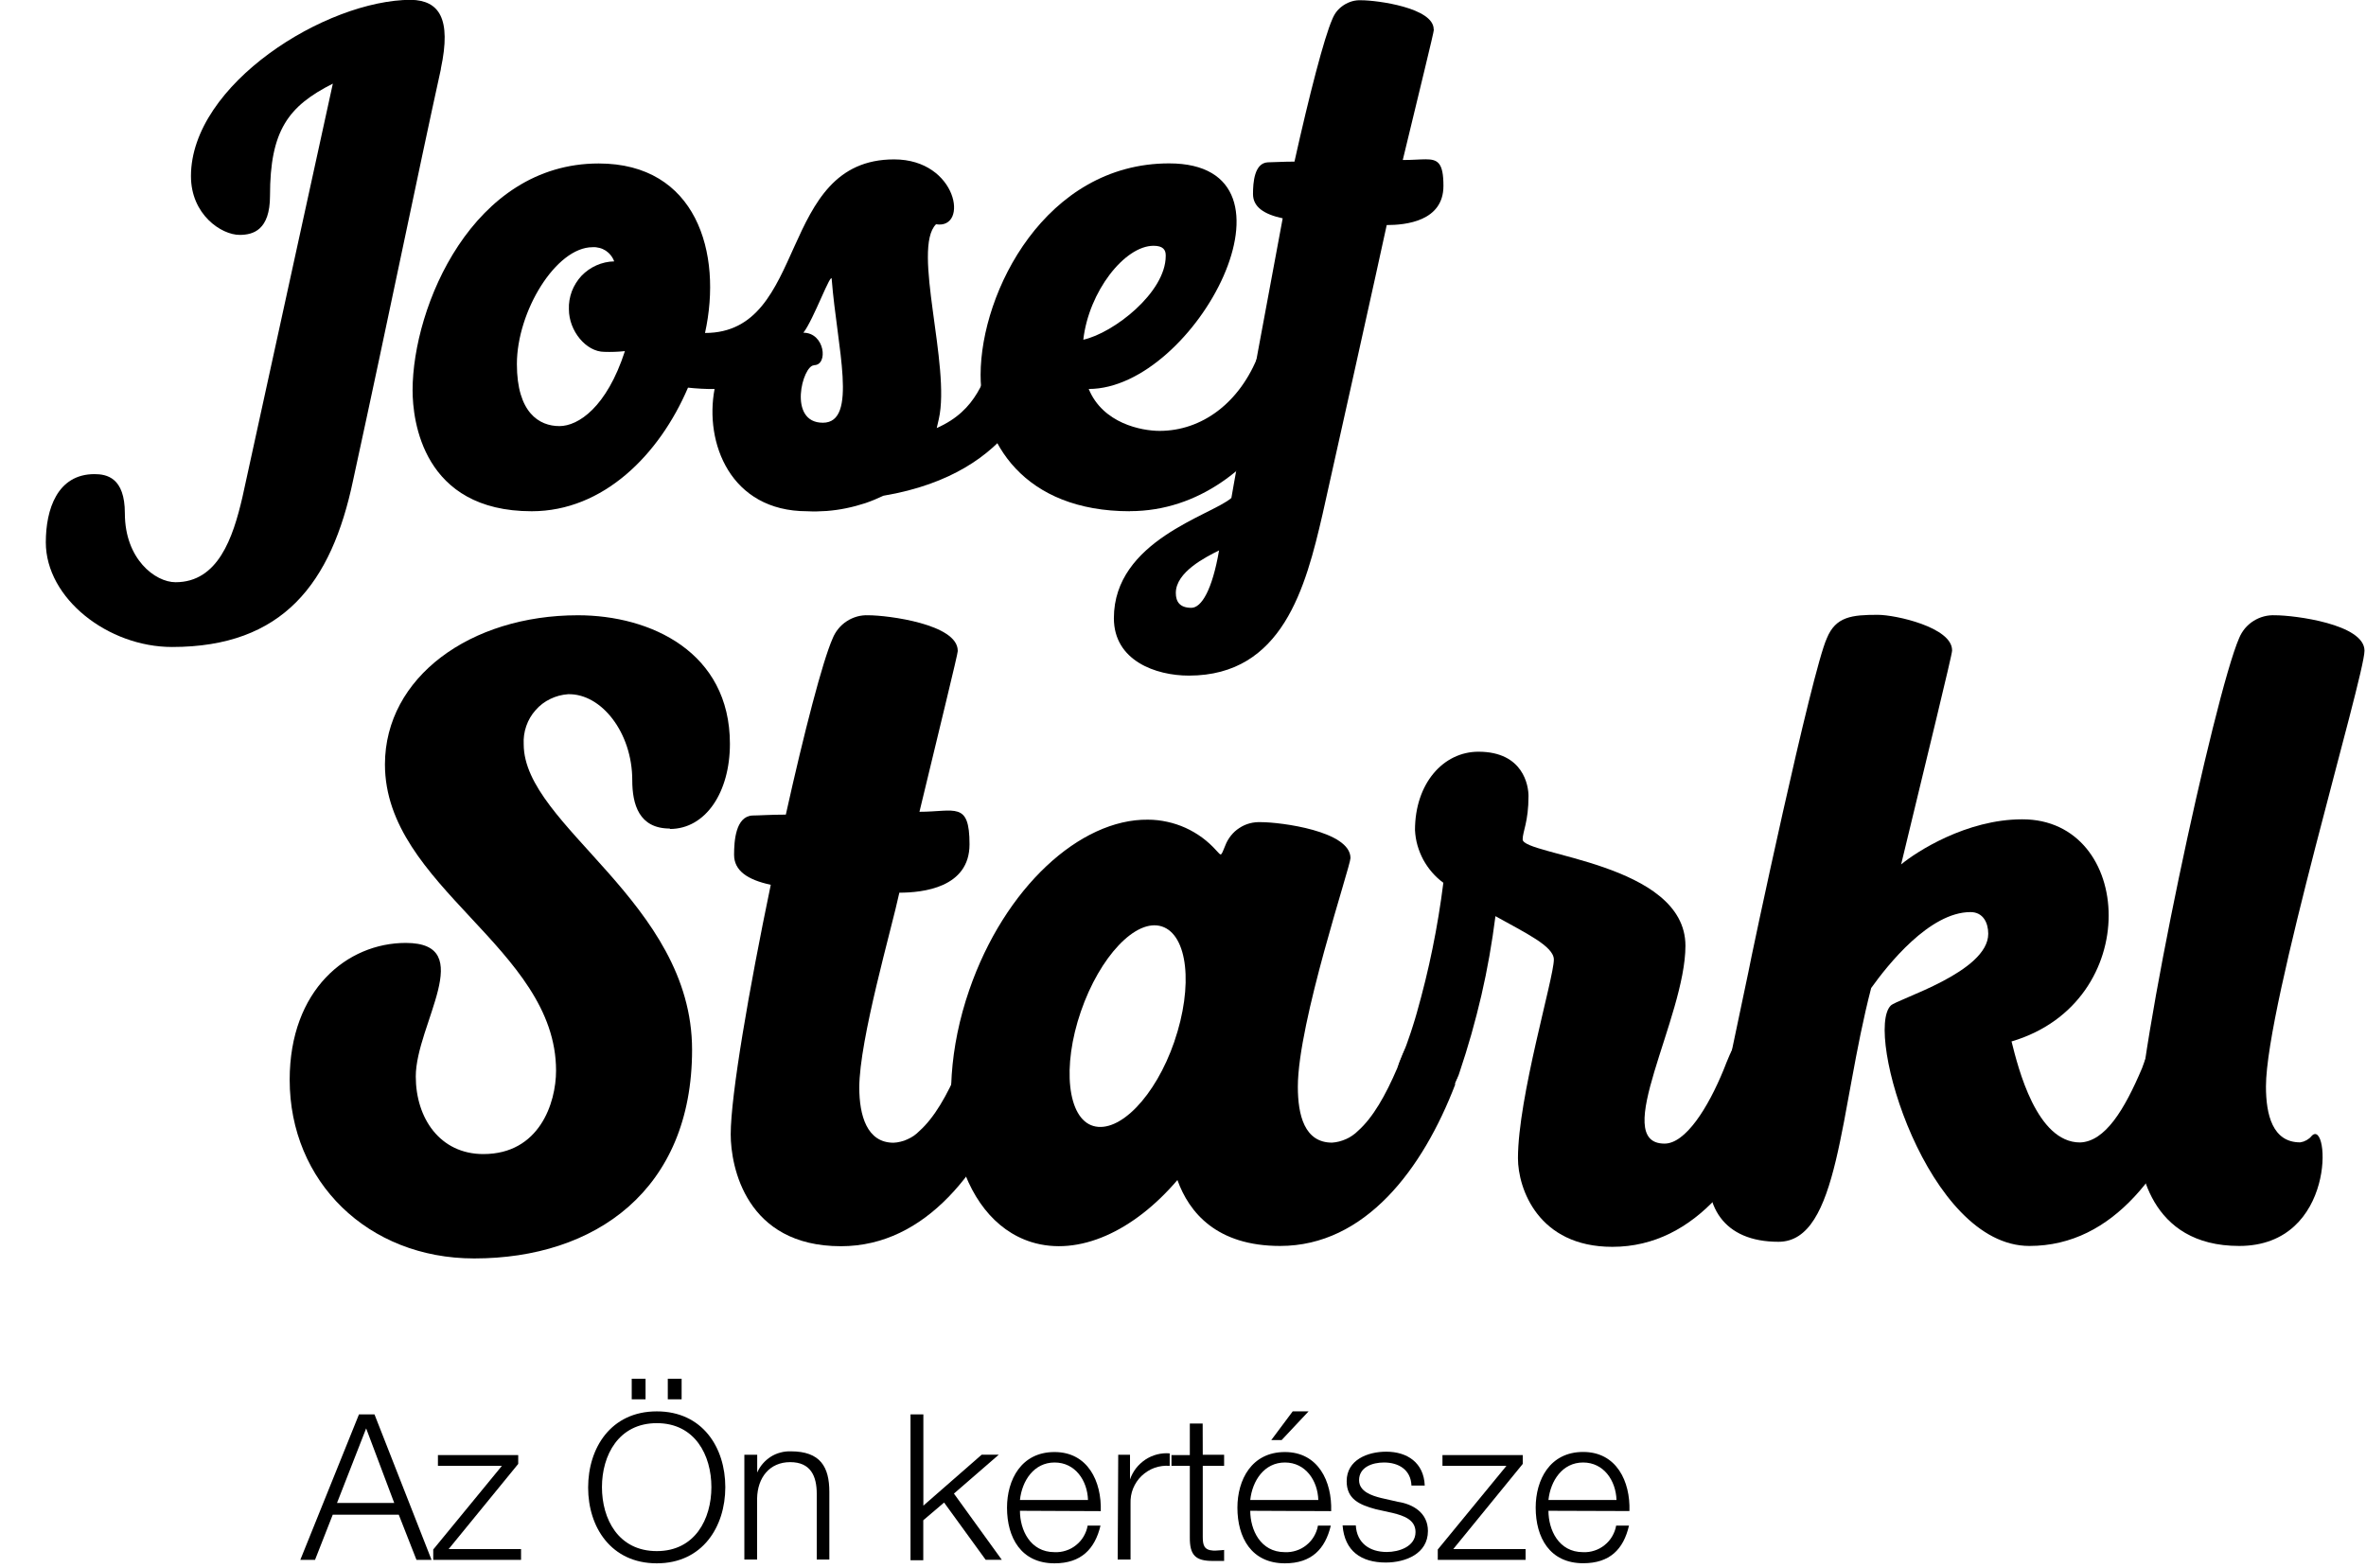
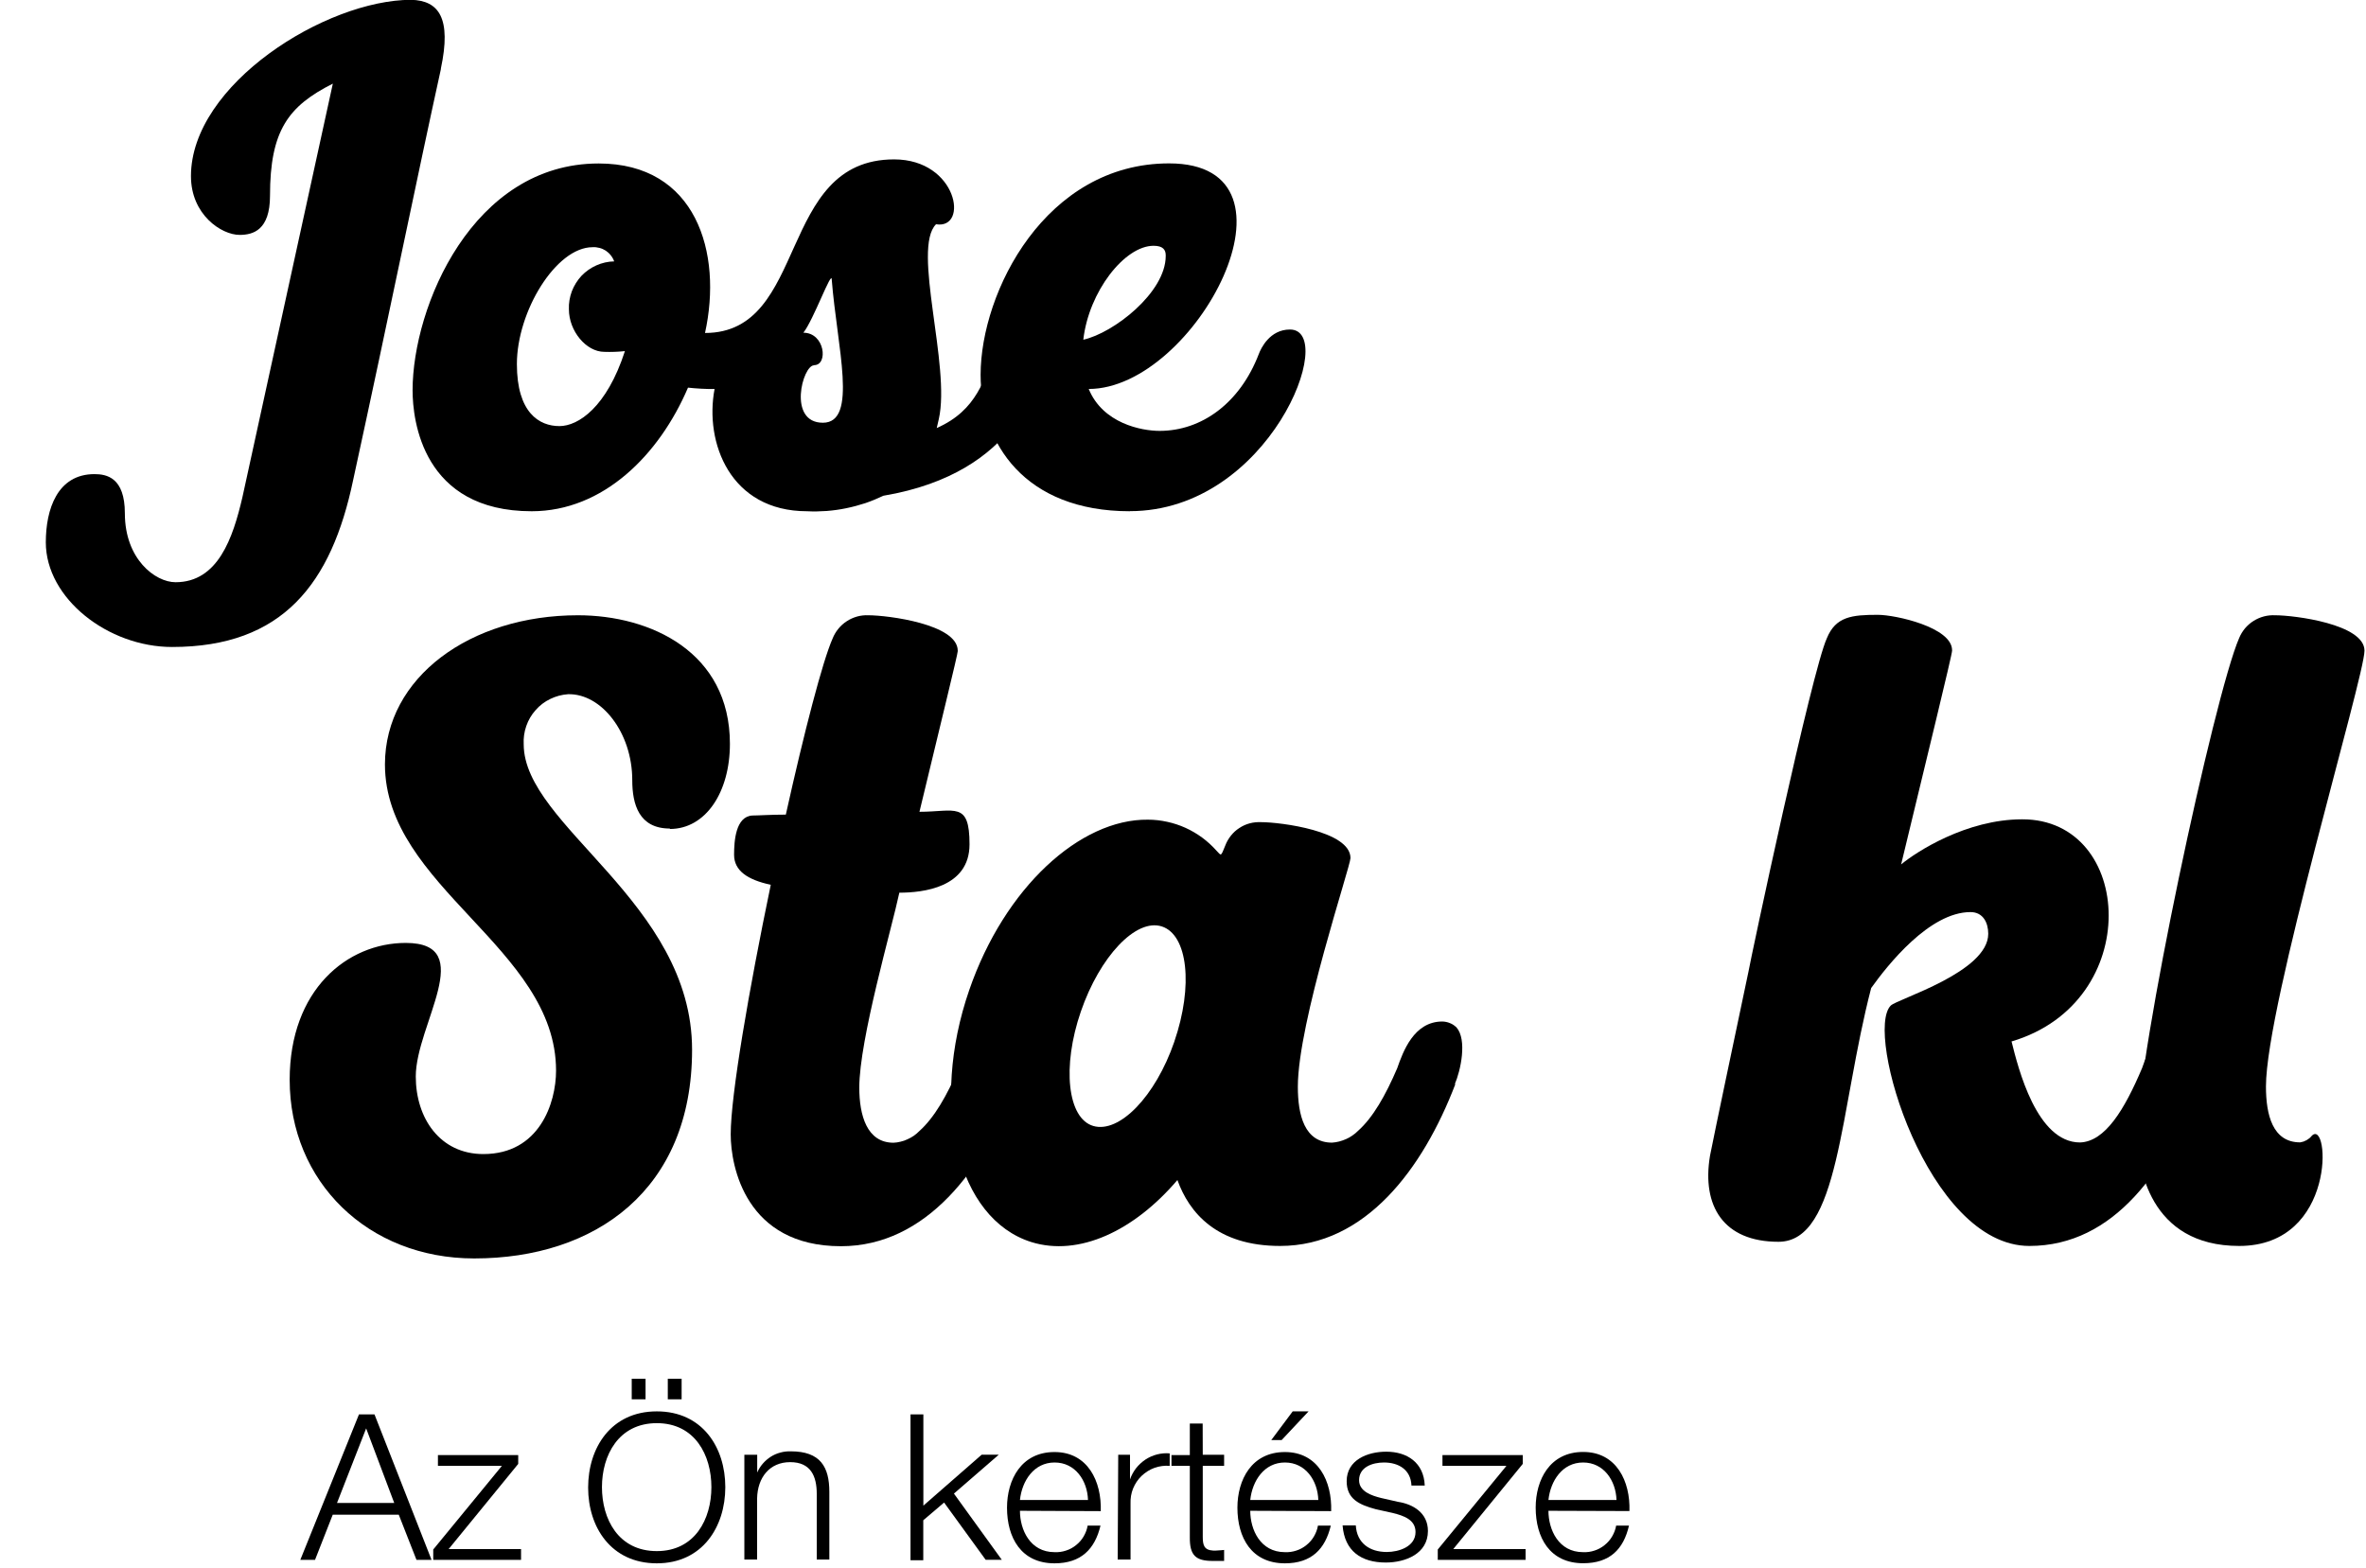
<svg xmlns="http://www.w3.org/2000/svg" version="1.2" baseProfile="tiny-ps" viewBox="0 0 267 177" width="267" height="177">
  <title>logo_hu-svg</title>
  <style>
		tspan { white-space:pre }
		.shp0 { fill: #000000 } 
	</style>
  <g id="Layer">
    <path id="Layer" class="shp0" d="M49.76 7.77C47.09 19.89 44 35.14 39.85 54.19C37.41 65.85 31.92 73.02 19.42 73.02C12.18 73.02 5.17 67.53 5.17 61.21C5.17 57.48 6.47 53.51 10.66 53.51C12.03 53.51 14.09 53.89 14.09 57.93C14.09 63.11 17.52 65.71 19.81 65.71C24.61 65.71 26.29 60.71 27.36 56.1L37.56 9.44C32.56 11.96 30.47 14.7 30.47 22.09C30.47 25.98 28.56 26.51 27.04 26.51C24.98 26.51 21.55 24.22 21.55 19.88C21.55 9.51 36.8 -0.02 46.4 -0.02C49.53 0.06 50.97 2.04 49.75 7.75" />
    <path id="Layer" fill-rule="evenodd" class="shp0" d="M117.6 40.7C117.22 42.61 115.16 53.35 99.69 55.95C99.02 56.27 98.34 56.55 97.64 56.79C96.93 57.02 96.22 57.21 95.49 57.36C94.77 57.51 94.04 57.61 93.3 57.67C92.56 57.72 91.82 57.74 91.08 57.7C82.39 57.7 79.49 49.93 80.64 43.9C80.39 43.9 80.14 43.9 79.89 43.9C79.64 43.89 79.39 43.88 79.14 43.87C78.89 43.86 78.64 43.84 78.39 43.82C78.14 43.8 77.89 43.78 77.64 43.75C74.38 51.37 68.05 57.7 60 57.7C47.7 57.7 46.56 47.44 46.56 44.06C46.56 34.61 53.34 18.45 67.56 18.45C78.56 18.45 81.56 28.51 79.56 37.58C91.3 37.58 87.64 17.99 100.9 17.99C108.07 17.99 109.36 25.92 105.63 25.31C102.88 28.05 107.31 41.31 105.94 47.31C105.86 47.69 105.79 48 105.71 48.31C110.36 46.25 110.97 42.75 112.49 39.54C114.01 36.33 118.36 36.11 117.49 40.68M70.49 39.63C70.3 39.65 70.11 39.67 69.92 39.68C69.73 39.7 69.54 39.71 69.35 39.71C69.16 39.72 68.96 39.72 68.77 39.72C68.58 39.72 68.39 39.72 68.2 39.71C66.14 39.71 64.2 37.35 64.2 34.91C64.17 34.22 64.29 33.53 64.53 32.88C64.78 32.23 65.15 31.64 65.62 31.13C66.1 30.63 66.67 30.23 67.3 29.95C67.93 29.67 68.62 29.51 69.31 29.5C69.22 29.25 69.09 29.02 68.93 28.82C68.77 28.61 68.58 28.44 68.36 28.29C68.14 28.15 67.9 28.04 67.65 27.98C67.39 27.91 67.13 27.88 66.87 27.9C62.75 27.9 58.33 35.14 58.33 41.09C58.33 46.58 60.85 48.09 63.13 48.09C65.26 48.09 68.47 45.96 70.52 39.63L70.49 39.63ZM91.86 41.23C90.57 41.23 88.86 47.71 92.86 47.71C96.86 47.71 94.46 39.17 93.86 31.55C93.86 30.41 91.8 36.12 90.66 37.55C93.1 37.55 93.48 41.21 91.88 41.21L91.86 41.23Z" />
    <path id="Layer" fill-rule="evenodd" class="shp0" d="M127.51 57.7C115.62 57.7 110.66 50 110.66 42.3C110.67 32.93 118 18.44 131.93 18.44C148.32 18.44 134.93 43.9 122.86 43.9C124.46 47.79 128.81 48.63 130.86 48.63C135.59 48.63 139.93 45.51 142.06 39.94C142.29 39.33 143.28 37.19 145.57 37.19C151.06 37.19 143.28 57.69 127.5 57.69M131.55 28.89L131.55 28.81C131.55 28.2 131.25 27.74 130.18 27.74C126.9 27.74 122.86 32.93 122.25 38.34C125.68 37.58 131.55 33.01 131.55 28.89Z" />
-     <path id="Layer" fill-rule="evenodd" class="shp0" d="M161.81 3.35C161.81 3.66 160.13 10.44 158.3 18.06C159.37 18.06 160.21 17.98 160.89 17.98C162.26 17.98 162.89 18.36 162.89 20.98C162.89 24.98 158.62 25.4 156.49 25.4C156.03 27.61 149.63 56.4 149.25 58.03C147.35 66.26 144.75 76.25 134.16 76.25C130.43 76.25 125.7 74.57 125.7 69.77C125.7 61 136.7 58.18 138.96 56.2C138.96 56.2 140.26 48.65 144.75 24.64C142.61 24.18 141.4 23.34 141.4 21.9C141.4 20.6 141.55 18.39 143.08 18.32C143.61 18.32 144.76 18.24 146.08 18.24C147.76 10.69 149.43 4.24 150.35 2.16C150.48 1.84 150.65 1.53 150.87 1.26C151.09 0.99 151.36 0.76 151.65 0.57C151.94 0.38 152.26 0.24 152.6 0.14C152.93 0.05 153.28 0.01 153.63 0.03C155.38 0.03 161.79 0.87 161.79 3.31M137.57 62.12C136.05 62.88 132.69 64.56 132.69 66.92C132.69 67.92 133.15 68.6 134.44 68.6C135.58 68.6 136.8 66.6 137.57 62.12Z" />
    <path id="Layer" class="shp0" d="M75.59 93.51C72.11 93.51 71.35 90.78 71.35 88.05C71.35 82.68 67.86 78.25 64.1 78.35C63.4 78.4 62.72 78.58 62.09 78.89C61.46 79.19 60.9 79.62 60.44 80.15C59.97 80.67 59.62 81.28 59.39 81.94C59.16 82.6 59.06 83.3 59.1 84C59.1 93.23 78.1 101.81 78.1 118.48C78.1 134.31 67.17 142.03 53.51 142.03C41.51 142.03 32.69 133.36 32.69 121.87C32.69 111.7 39.19 106.42 45.79 106.42C53.99 106.42 46.92 115.65 46.92 121.49C46.92 126.2 49.65 130.25 54.55 130.25C60.86 130.25 62.75 124.5 62.75 120.83C62.75 106.98 43.44 100.1 43.44 86.26C43.46 76.44 53.07 69.44 65.22 69.44C73.42 69.44 82.37 73.59 82.37 83.95C82.37 89.41 79.64 93.56 75.59 93.56" />
    <path id="Layer" class="shp0" d="M108.09 73.44C108.09 73.82 106.02 82.2 103.76 91.62C107.76 91.62 109.41 90.39 109.41 95.29C109.41 100.19 104.13 100.75 101.49 100.75C100.64 104.75 96.97 117.33 96.97 122.75C96.97 125.86 97.82 128.97 100.83 128.97C101.1 128.96 101.37 128.92 101.64 128.85C101.91 128.79 102.16 128.7 102.41 128.58C102.66 128.47 102.9 128.34 103.13 128.18C103.35 128.02 103.56 127.85 103.75 127.65C105.44 126.14 106.86 123.65 108.18 120.58C108.84 118.7 110.07 115.3 113.27 115.3C113.42 115.3 113.56 115.32 113.71 115.35C113.85 115.38 114 115.42 114.13 115.48C114.27 115.54 114.4 115.6 114.52 115.68C114.65 115.77 114.76 115.86 114.87 115.96C116.09 117.37 115.34 120.86 114.68 122.37C111.01 131.98 104.51 140.65 94.9 140.65C84.16 140.65 82.46 131.65 82.46 128.03C82.46 123.6 84.53 111.64 86.98 99.86C84.34 99.29 82.84 98.26 82.84 96.47C82.84 94.87 83.03 92.14 84.91 92.04C85.57 92.04 86.98 91.94 88.68 91.94C90.75 82.61 92.83 74.61 93.96 72.06C94.12 71.66 94.34 71.29 94.61 70.96C94.88 70.63 95.2 70.34 95.56 70.11C95.92 69.87 96.32 69.7 96.73 69.58C97.14 69.47 97.57 69.42 98 69.44C100.17 69.44 108.08 70.44 108.08 73.44" />
    <path id="Layer" fill-rule="evenodd" class="shp0" d="M164.24 122.34C160.57 131.95 154.06 140.62 144.46 140.62C137.3 140.62 134.19 136.85 132.87 133.18C127.97 138.93 121.75 141.85 116.38 140.18C108 137.54 104.89 124.73 109.38 111.73C113.38 100.14 121.91 92.42 129.54 92.51C130.27 92.51 130.99 92.59 131.71 92.75C132.42 92.9 133.11 93.13 133.78 93.43C134.44 93.73 135.07 94.1 135.66 94.53C136.24 94.96 136.79 95.46 137.27 96C137.83 96.57 137.74 96.75 138.27 95.43C138.42 95.03 138.64 94.65 138.91 94.31C139.18 93.97 139.5 93.68 139.86 93.45C140.22 93.21 140.62 93.03 141.04 92.92C141.46 92.81 141.89 92.77 142.32 92.79C144.49 92.79 152.4 93.79 152.4 96.84C152.4 97.78 146.46 115.4 146.46 122.65C146.46 125.85 147.21 128.96 150.32 128.96C150.59 128.94 150.86 128.9 151.13 128.83C151.39 128.76 151.65 128.67 151.9 128.56C152.15 128.45 152.39 128.32 152.61 128.16C152.84 128.01 153.05 127.83 153.24 127.64C154.94 126.13 156.35 123.64 157.67 120.57C158.33 118.69 159.55 115.29 162.76 115.29C162.91 115.29 163.05 115.31 163.2 115.34C163.34 115.37 163.49 115.41 163.62 115.47C163.76 115.52 163.89 115.59 164.01 115.67C164.14 115.76 164.25 115.85 164.36 115.95C165.59 117.36 164.83 120.85 164.17 122.36M132.52 117.56C134.69 111.25 134.03 105.5 131.11 104.56C128.19 103.62 124.11 107.95 121.97 114.17C119.83 120.39 120.46 126.23 123.38 127.08C126.3 127.93 130.38 123.78 132.52 117.57L132.52 117.56Z" />
-     <path id="Layer" class="shp0" d="M201.64 120.44L201.07 122.44C197.49 132.05 191.46 140.72 181.95 140.72C173.57 140.72 171.3 134.13 171.3 130.72C171.3 123.84 175.35 110.37 175.35 108.3C175.35 106.79 172.15 105.3 168.76 103.4C168.57 104.9 168.34 106.39 168.08 107.88C167.82 109.36 167.52 110.84 167.18 112.31C166.84 113.78 166.46 115.24 166.05 116.7C165.64 118.15 165.19 119.59 164.71 121.02C164.59 121.44 164.39 121.84 164.14 122.19C163.88 122.55 163.56 122.86 163.2 123.1C162.84 123.35 162.44 123.53 162.01 123.64C161.59 123.75 161.15 123.79 160.71 123.75C158.17 123.75 157.6 120.83 157.88 120.08C158.07 119.61 158.26 119.14 158.44 118.67C158.62 118.19 158.8 117.71 158.96 117.23C159.13 116.76 159.29 116.27 159.44 115.79C159.6 115.3 159.74 114.82 159.88 114.33C160.22 113.13 160.54 111.92 160.84 110.7C161.14 109.49 161.41 108.26 161.66 107.04C161.91 105.81 162.14 104.58 162.34 103.35C162.55 102.11 162.72 100.87 162.88 99.63C162.41 99.29 161.98 98.89 161.6 98.45C161.22 98.01 160.89 97.53 160.61 97.02C160.34 96.51 160.12 95.97 159.96 95.41C159.8 94.85 159.71 94.27 159.68 93.69C159.68 88.41 162.88 84.84 166.84 84.84C171.93 84.84 172.49 88.7 172.49 89.84C172.49 92.76 171.83 93.84 171.83 94.74C171.83 96.53 190.2 97.38 190.2 106.74C190.2 114.84 181.63 129.07 187.84 129.07C190.2 129.07 192.74 125.07 194.53 120.68C195.28 118.8 196.41 115.41 199.62 115.41C202.16 115.41 202.07 118.41 201.62 120.5" />
    <path id="Layer" class="shp0" d="M220.29 73.44C220.29 73.91 217.46 85.44 214.54 97.56C216.24 96.15 221.89 92.47 228.2 92.47C240.83 92.44 242 113.11 227 117.54C227.75 120.54 229.83 128.94 234.73 128.94C237.56 128.84 239.73 125.27 241.73 120.55C242.39 118.67 243.61 115.27 246.82 115.27C250.03 115.27 249.08 120.36 248.23 122.34C244.56 131.95 238.62 140.62 229.01 140.62C217.52 140.62 210.36 116.5 213.37 113.49C214.12 112.74 224.37 109.72 224.37 105.39C224.37 104.17 223.81 102.94 222.37 102.94C217.75 102.94 213.04 108.88 211.16 111.51C207.58 125.26 207.58 140.15 200.7 140.15C194.48 140.15 192.03 136.1 192.97 130.45C193.72 126.68 195.42 118.67 197.3 109.72C197.58 108.12 204.46 75.72 206.16 72.03C207.16 69.58 208.99 69.39 211.91 69.39C213.91 69.39 220.29 70.8 220.29 73.39" />
    <path id="Layer" class="shp0" d="M266.83 73.44C266.83 76.36 255.71 113.44 255.71 122.62C255.71 125.82 256.46 128.93 259.57 128.93C259.7 128.91 259.82 128.88 259.95 128.84C260.07 128.79 260.19 128.74 260.3 128.68C260.41 128.61 260.52 128.54 260.62 128.46C260.72 128.37 260.81 128.28 260.89 128.18C262.89 126.18 263.72 140.62 252.69 140.62C242.52 140.62 241.2 131.62 241.2 128C241.2 119 249.87 78.45 252.69 72C252.85 71.61 253.08 71.24 253.35 70.91C253.63 70.59 253.95 70.3 254.31 70.08C254.67 69.85 255.07 69.68 255.48 69.57C255.9 69.46 256.32 69.42 256.75 69.44C258.92 69.44 266.83 70.44 266.83 73.44Z" />
  </g>
  <path id="Layer" fill-rule="evenodd" class="shp0" d="M40.51 159.63L42.26 159.63L48.7 176.05L47 176.05L45 170.95L37.55 170.95L35.55 176.05L33.89 176.05L40.51 159.63ZM38.03 169.63L44.49 169.63L41.32 161.21L38.03 169.63Z" />
  <path id="Layer" class="shp0" d="M50.63 174.83L58.8 174.83L58.8 176.05L48.89 176.05L48.89 174.88L56.64 165.44L49.42 165.44L49.42 164.22L58.48 164.22L58.48 165.22L50.63 174.83Z" />
  <path id="Layer" fill-rule="evenodd" class="shp0" d="M74.12 159.29C79.27 159.29 81.85 163.36 81.85 167.84C81.85 172.32 79.27 176.44 74.12 176.44C68.97 176.44 66.37 172.37 66.37 167.89C66.37 163.41 68.94 159.29 74.12 159.29ZM74.12 175.06C78.44 175.06 80.28 171.43 80.28 167.84C80.28 164.25 78.44 160.62 74.12 160.62C69.8 160.62 67.93 164.25 67.93 167.84C67.93 171.43 69.77 175.06 74.12 175.06ZM71.29 157.93L71.29 155.61L72.85 155.61L72.85 157.93L71.29 157.93ZM75.36 157.93L75.36 155.61L76.92 155.61L76.92 157.93L75.36 157.93Z" />
  <path id="Layer" class="shp0" d="M84 164.19L85.45 164.19L85.45 166.19L85.45 166.19C85.61 165.83 85.82 165.49 86.08 165.19C86.34 164.89 86.64 164.63 86.98 164.41C87.31 164.2 87.68 164.04 88.06 163.94C88.45 163.83 88.84 163.79 89.24 163.8C92.57 163.8 93.59 165.55 93.59 168.38L93.59 176.01L92.17 176.01L92.17 168.61C92.17 166.61 91.5 165.02 89.17 165.02C86.84 165.02 85.49 166.77 85.44 169.09L85.44 176.01L84 176.01L84 164.19Z" />
  <path id="Layer" class="shp0" d="M102.75 159.63L104.2 159.63L104.2 169.93L110.78 164.18L112.71 164.18L107.65 168.57L113.05 176.04L111.23 176.04L106.54 169.58L104.19 171.58L104.19 176.09L102.75 176.09L102.75 159.63Z" />
  <path id="Layer" fill-rule="evenodd" class="shp0" d="M115.1 170.51C115.1 172.63 116.23 175.18 119.01 175.18C119.45 175.2 119.88 175.14 120.3 175C120.71 174.87 121.1 174.66 121.44 174.38C121.78 174.11 122.07 173.78 122.29 173.4C122.51 173.02 122.67 172.61 122.74 172.18L124.19 172.18C123.56 174.83 122 176.44 119 176.44C115.23 176.44 113.64 173.54 113.64 170.16C113.64 167.03 115.23 163.88 119 163.88C122.77 163.88 124.33 167.21 124.22 170.55L115.1 170.51ZM122.78 169.29C122.71 167.11 121.35 165.06 119.01 165.06C116.67 165.06 115.33 167.13 115.1 169.29L122.78 169.29Z" />
  <path id="Layer" class="shp0" d="M126.19 164.19L127.52 164.19L127.52 166.97L127.52 166.97C127.68 166.51 127.91 166.09 128.2 165.71C128.5 165.33 128.86 165 129.26 164.73C129.66 164.47 130.1 164.27 130.57 164.15C131.04 164.03 131.52 163.99 132 164.03L132 165.44C131.42 165.39 130.84 165.47 130.29 165.66C129.75 165.86 129.25 166.17 128.83 166.57C128.41 166.97 128.09 167.46 127.87 167.99C127.65 168.53 127.56 169.11 127.58 169.69L127.58 176.01L126.13 176.01L126.19 164.19Z" />
  <path id="Layer" class="shp0" d="M135.73 164.19L138.14 164.19L138.14 165.44L135.73 165.44L135.73 173.44C135.73 174.38 135.87 174.94 136.9 175C137 175 137.11 175 137.21 175C137.31 174.99 137.42 174.99 137.52 174.98C137.62 174.98 137.73 174.97 137.83 174.96C137.93 174.95 138.04 174.94 138.14 174.93L138.14 176.17C137.7 176.17 137.29 176.17 136.85 176.17C134.92 176.17 134.25 175.53 134.27 173.5L134.27 165.44L132.2 165.44L132.2 164.22L134.27 164.22L134.27 160.66L135.72 160.66L135.73 164.19Z" />
  <path id="Layer" fill-rule="evenodd" class="shp0" d="M141.09 170.51C141.09 172.63 142.22 175.18 145 175.18C145.44 175.2 145.87 175.14 146.29 175C146.7 174.87 147.09 174.66 147.43 174.38C147.77 174.11 148.06 173.78 148.28 173.4C148.5 173.02 148.66 172.61 148.73 172.18L150.18 172.18C149.55 174.83 148 176.44 145 176.44C141.23 176.44 139.64 173.54 139.64 170.16C139.64 167.03 141.23 163.88 145 163.88C148.77 163.88 150.33 167.21 150.22 170.55L141.09 170.51ZM148.77 169.29C148.7 167.11 147.34 165.06 145 165.06C142.66 165.06 141.32 167.13 141.09 169.29L148.77 169.29ZM144.63 162.53L143.46 162.53L145.88 159.29L147.67 159.29L144.63 162.53Z" />
  <path id="Layer" class="shp0" d="M159.28 167.66C159.21 165.87 157.83 165.06 156.18 165.06C154.89 165.06 153.37 165.57 153.37 167.06C153.37 168.35 154.84 168.81 155.83 169.06L157.76 169.5C159.42 169.75 161.14 170.72 161.14 172.79C161.14 175.37 158.59 176.35 156.38 176.35C153.62 176.35 151.73 175.06 151.51 172.16L153 172.16C153.12 174.16 154.56 175.16 156.5 175.16C157.86 175.16 159.74 174.56 159.74 172.91C159.74 171.53 158.45 171.07 157.14 170.75L155.28 170.34C153.39 169.83 151.97 169.19 151.97 167.17C151.97 164.76 154.34 163.84 156.43 163.84C158.8 163.84 160.68 165.08 160.78 167.66L159.28 167.66Z" />
  <path id="Layer" class="shp0" d="M164 174.83L172.16 174.83L172.16 176.05L162.25 176.05L162.25 174.88L170 165.44L162.78 165.44L162.78 164.22L171.84 164.22L171.84 165.22L164 174.83Z" />
  <path id="Layer" fill-rule="evenodd" class="shp0" d="M174.74 170.51C174.74 172.63 175.87 175.18 178.65 175.18C179.09 175.2 179.52 175.14 179.94 175C180.35 174.87 180.74 174.66 181.08 174.38C181.42 174.11 181.71 173.78 181.93 173.4C182.15 173.02 182.31 172.61 182.38 172.18L183.83 172.18C183.21 174.87 181.65 176.43 178.66 176.43C174.89 176.43 173.3 173.53 173.3 170.15C173.3 167.02 174.89 163.87 178.66 163.87C182.43 163.87 183.99 167.2 183.88 170.54L174.74 170.51ZM182.42 169.29C182.35 167.11 180.99 165.06 178.65 165.06C176.31 165.06 174.97 167.13 174.74 169.29L182.42 169.29Z" />
</svg>